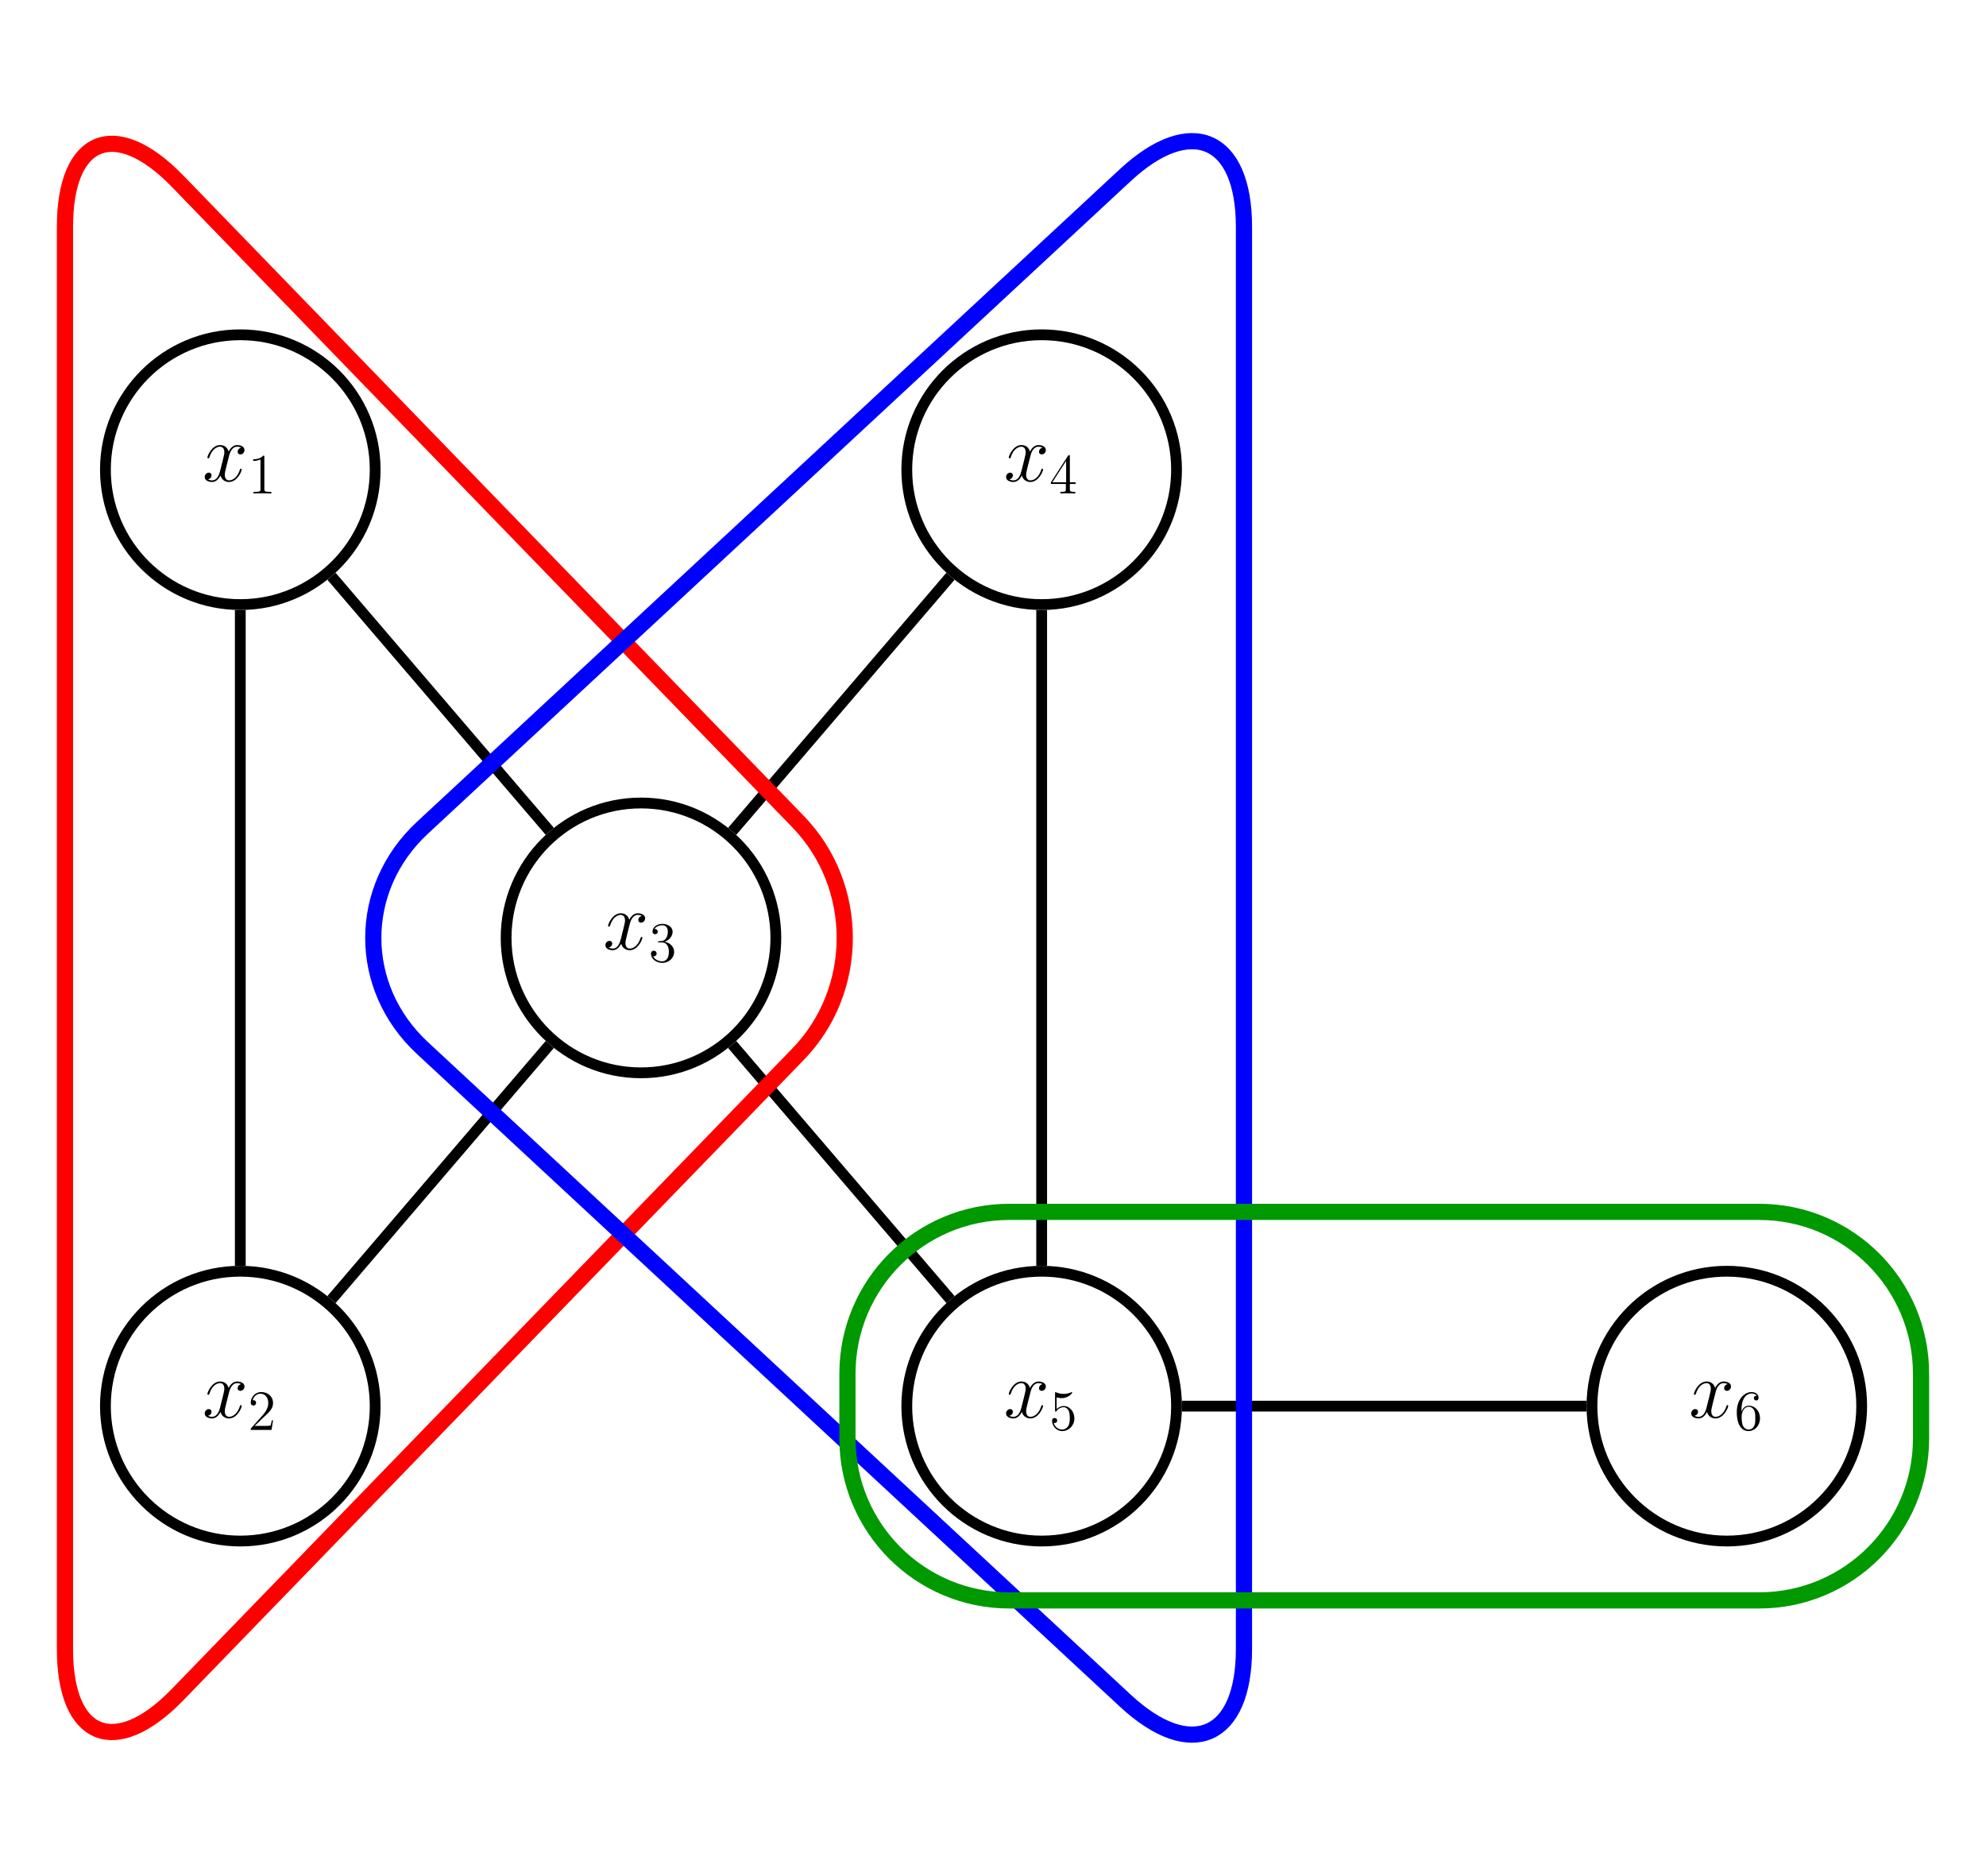
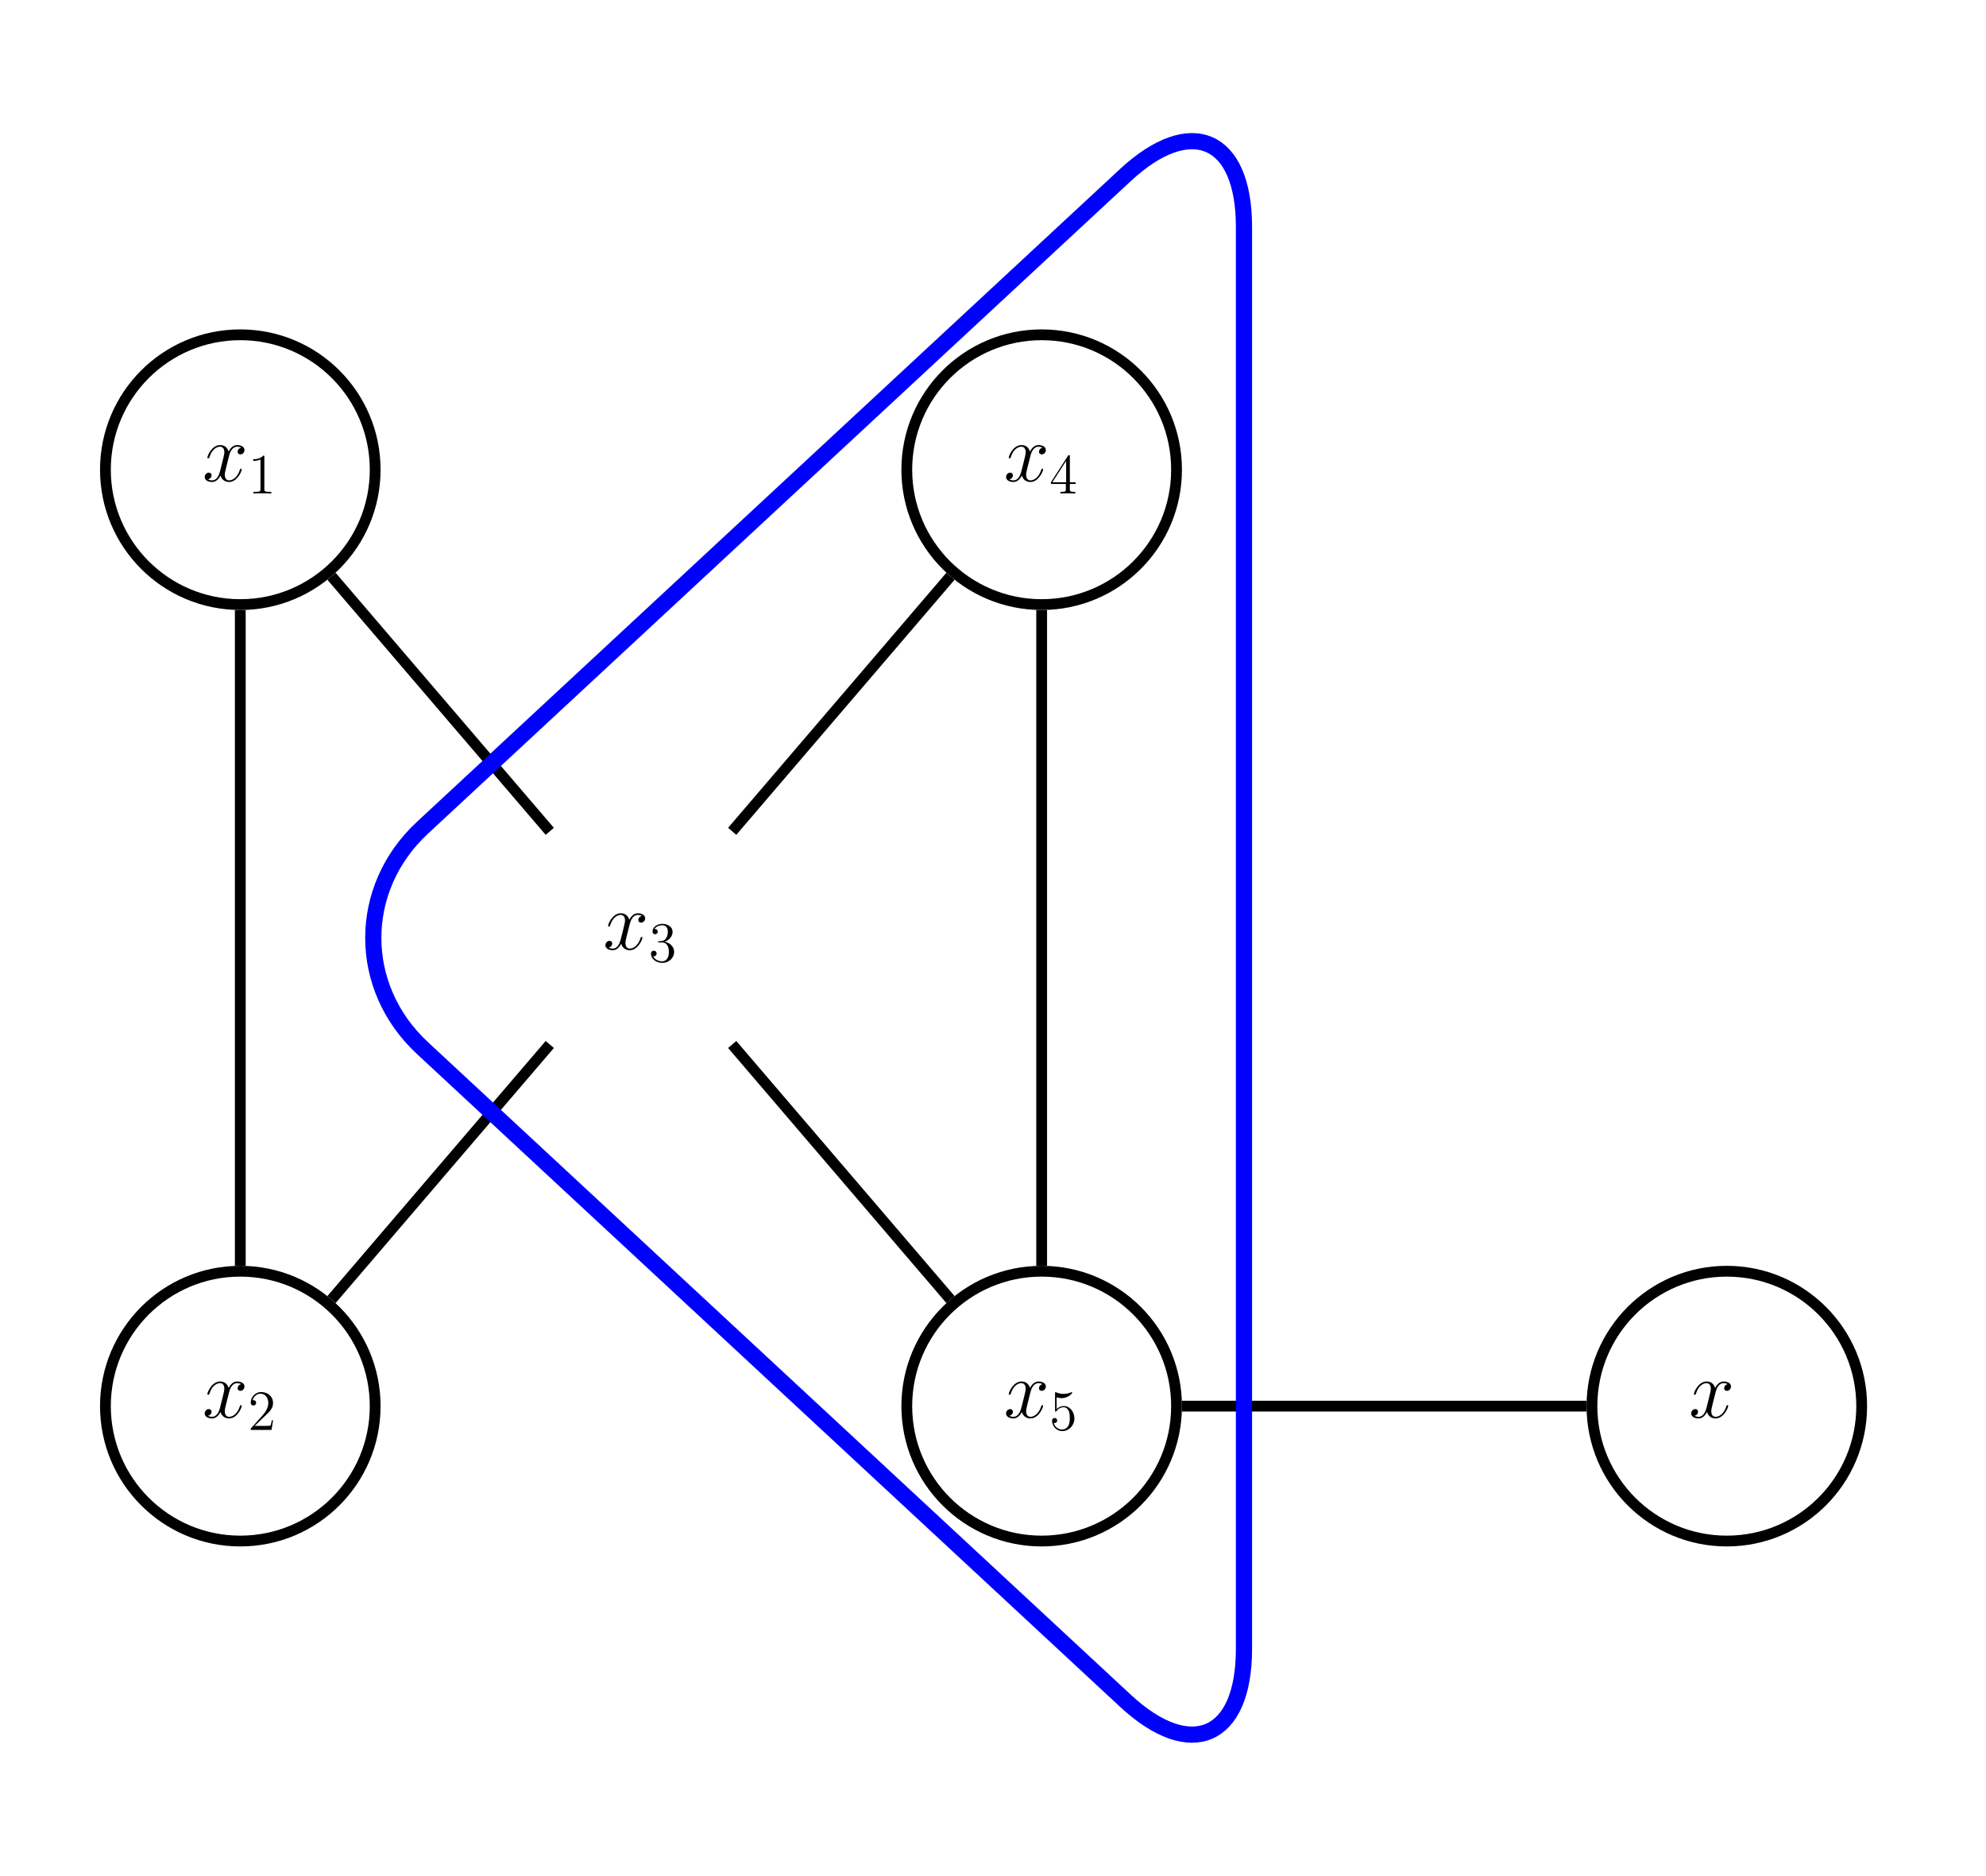
<svg xmlns="http://www.w3.org/2000/svg" xmlns:xlink="http://www.w3.org/1999/xlink" width="417.403" height="394.159" viewBox="0 0 417.403 394.159">
  <style>/* === RDF autogenerated palette === */
:root {
    --axis-color: #000;
    --grid-stroke: rgba(0,0,0,0.2);
    --plot3d-stroke: rgba(0,0,0,0.3);
    --plot3d-grid: rgba(0,0,0,0.2);
}
@media (prefers-color-scheme: dark) {
    :root {
        --axis-color: #fff;
        --grid-stroke: rgba(255,255,255,0.2);
        --plot3d-stroke: rgba(255,255,255,0.3);
        --plot3d-grid: rgba(255,255,255,0.2);
    }
}

/* Light‑mode palette */
.black { fill:#000000; stroke:#000000; }:root { --black: #000000; }.c1 { fill:#FF0001; stroke:#FF0001; }:root { --c1: #FF0001; }.c2 { fill:#00FF02; stroke:#00FF02; }:root { --c2: #00FF02; }.c3 { fill:#0000FF; stroke:#0000FF; }:root { --c3: #0000FF; }.c4 { fill:#FF00FF; stroke:#FF00FF; }:root { --c4: #FF00FF; }.c5 { fill:#00FFFF; stroke:#00FFFF; }:root { --c5: #00FFFF; }.c6 { fill:#FFFF00; stroke:#FFFF00; }:root { --c6: #FFFF00; }.c7 { fill:#FF8000; stroke:#FF8000; }:root { --c7: #FF8000; }.c8 { fill:#8000FF; stroke:#8000FF; }:root { --c8: #8000FF; }.gray { fill:#7f7f7f; stroke:#7f7f7f; }:root { --gray: #7f7f7f; }.grey { fill:#7f7f7f; stroke:#7f7f7f; }:root { --grey: #7f7f7f; }.octonary { fill:#bcbd22; stroke:#bcbd22; }:root { --octonary: #bcbd22; }.primary { fill:#d62728; stroke:#d62728; }:root { --primary: #d62728; }.quaternary { fill:#9467bd; stroke:#9467bd; }:root { --quaternary: #9467bd; }.quinary { fill:#8c564b; stroke:#8c564b; }:root { --quinary: #8c564b; }.secondary { fill:#2ca02c; stroke:#2ca02c; }:root { --secondary: #2ca02c; }.senary { fill:#e377c2; stroke:#e377c2; }:root { --senary: #e377c2; }.septenary { fill:#7f7f7f; stroke:#7f7f7f; }:root { --septenary: #7f7f7f; }.tertiary { fill:#1f77b4; stroke:#1f77b4; }:root { --tertiary: #1f77b4; }.white { fill:#ffffff; stroke:#ffffff; }:root { --white: #ffffff; }

/* Dark overrides */
@media (prefers-color-scheme: dark) {
    .black { fill:#FFFFFF; stroke:#FFFFFF; }:root { --black: #FFFFFF; }.c1 { fill:#FF0001; stroke:#FF0001; }:root { --c1: #FF0001; }.c2 { fill:#00FF02; stroke:#00FF02; }:root { --c2: #00FF02; }.c3 { fill:#0000FF; stroke:#0000FF; }:root { --c3: #0000FF; }.c4 { fill:#FF00FF; stroke:#FF00FF; }:root { --c4: #FF00FF; }.c5 { fill:#00FFFF; stroke:#00FFFF; }:root { --c5: #00FFFF; }.c6 { fill:#FFFF00; stroke:#FFFF00; }:root { --c6: #FFFF00; }.c7 { fill:#FF8000; stroke:#FF8000; }:root { --c7: #FF8000; }.c8 { fill:#8000FF; stroke:#8000FF; }:root { --c8: #8000FF; }.gray { fill:#CCCCCC; stroke:#CCCCCC; }:root { --gray: #CCCCCC; }.grey { fill:#CCCCCC; stroke:#CCCCCC; }:root { --grey: #CCCCCC; }.octonary { fill:#E6DB74; stroke:#E6DB74; }:root { --octonary: #E6DB74; }.primary { fill:#FF4A98; stroke:#FF4A98; }:root { --primary: #FF4A98; }.quaternary { fill:#B4A0FF; stroke:#B4A0FF; }:root { --quaternary: #B4A0FF; }.quinary { fill:#FFB86B; stroke:#FFB86B; }:root { --quinary: #FFB86B; }.secondary { fill:#0AFAFA; stroke:#0AFAFA; }:root { --secondary: #0AFAFA; }.senary { fill:#FF79C6; stroke:#FF79C6; }:root { --senary: #FF79C6; }.septenary { fill:#CCCCCC; stroke:#CCCCCC; }:root { --septenary: #CCCCCC; }.tertiary { fill:#7F83FF; stroke:#7F83FF; }:root { --tertiary: #7F83FF; }.white { fill:#000000; stroke:#000000; }:root { --white: #000000; }
}/* Axis, ticks, legend */
text, .text { fill: #000 !important; stroke: none !important; }
.axis line, .axis path,
.tick line, .tick path,
path.domain,
line.grid { stroke: #000 !important; }
.legend text { fill: #000 !important; }

/* Patch paths that relied on currentColor */
.patch path[style*="stroke: currentColor"] { stroke: #000 !important; }

/* Legend background (first child of legend group) */
g.legend &gt; g:first-child &gt; path:first-child {
    fill: rgba(255,255,255,0.8) !important;
    stroke: rgba(0,0,0,0.1) !important;
}
@media (prefers-color-scheme: dark) {
    g.legend &gt; g:first-child &gt; path:first-child {
        fill: rgba(26,26,26,0.8) !important;
        stroke: rgba(255,255,255,0.1) !important;
    }
}

/* 3‑D specific rules */
.plot3d path, .plot3d polygon {
    stroke: rgba(0,0,0,0.3) !important;
}
.plot3d-grid line { stroke: rgba(0,0,0,0.2) !important; }
.plot3d-surface path[style*="fill:"] {
    fill-opacity: 0.9 !important;
}
@media (prefers-color-scheme: dark) {
    .plot3d-surface path[style*="fill:"] {
        fill-opacity: 0.95 !important;
        filter: saturate(1.2) !important;
    }
}</style>
  <defs>
    <g class="glyph">
      <g id="mrf_factor_example1_glyph-0-0">
        <path d="M 8.266 -2.469 C 8.266 -2.547 8.203 -2.625 8.094 -2.625 C 7.938 -2.625 7.922 -2.531 7.875 -2.391 C 7.406 -0.875 6.406 -0.172 5.625 -0.172 C 5.031 -0.172 4.703 -0.625 4.703 -1.328 C 4.703 -1.703 4.766 -1.984 5.047 -3.109 L 5.641 -5.453 C 5.906 -6.484 6.484 -7.25 7.281 -7.25 C 7.281 -7.25 7.797 -7.25 8.156 -7.031 C 7.609 -6.922 7.406 -6.516 7.406 -6.188 C 7.406 -5.766 7.734 -5.625 7.969 -5.625 C 8.484 -5.625 8.844 -6.078 8.844 -6.547 C 8.844 -7.266 8.031 -7.594 7.297 -7.594 C 6.25 -7.594 5.672 -6.562 5.516 -6.234 C 5.109 -7.531 4.047 -7.594 3.734 -7.594 C 1.984 -7.594 1.047 -5.344 1.047 -4.953 C 1.047 -4.891 1.125 -4.797 1.234 -4.797 C 1.375 -4.797 1.406 -4.906 1.453 -4.969 C 2.031 -6.891 3.188 -7.25 3.688 -7.25 C 4.453 -7.25 4.609 -6.531 4.609 -6.109 C 4.609 -5.734 4.516 -5.344 4.312 -4.516 L 3.719 -2.156 C 3.469 -1.125 2.969 -0.172 2.047 -0.172 C 1.969 -0.172 1.531 -0.172 1.172 -0.391 C 1.797 -0.516 1.922 -1.031 1.922 -1.234 C 1.922 -1.578 1.672 -1.797 1.344 -1.797 C 0.938 -1.797 0.484 -1.422 0.484 -0.875 C 0.484 -0.156 1.297 0.172 2.031 0.172 C 2.859 0.172 3.438 -0.484 3.812 -1.188 C 4.078 -0.172 4.938 0.172 5.578 0.172 C 7.328 0.172 8.266 -2.078 8.266 -2.469 Z M 8.266 -2.469 " />
      </g>
      <g id="mrf_factor_example1_glyph-1-0">
        <path d="M 5.359 -2.047 C 5.359 -3.141 4.469 -4 3.328 -4.203 C 4.359 -4.5 5.031 -5.375 5.031 -6.312 C 5.031 -7.25 4.047 -7.953 2.891 -7.953 C 1.703 -7.953 0.812 -7.219 0.812 -6.344 C 0.812 -5.875 1.188 -5.766 1.359 -5.766 C 1.609 -5.766 1.906 -5.953 1.906 -6.312 C 1.906 -6.688 1.609 -6.859 1.344 -6.859 C 1.281 -6.859 1.25 -6.859 1.219 -6.844 C 1.672 -7.656 2.797 -7.656 2.859 -7.656 C 3.25 -7.656 4.031 -7.484 4.031 -6.312 C 4.031 -6.078 4 -5.422 3.641 -4.906 C 3.281 -4.375 2.875 -4.344 2.562 -4.328 L 2.203 -4.297 C 2 -4.281 1.953 -4.266 1.953 -4.156 C 1.953 -4.047 2.016 -4.047 2.219 -4.047 L 2.766 -4.047 C 3.797 -4.047 4.25 -3.203 4.25 -2.062 C 4.25 -0.484 3.438 -0.078 2.844 -0.078 C 2.266 -0.078 1.297 -0.344 0.938 -1.141 C 1.328 -1.078 1.672 -1.297 1.672 -1.719 C 1.672 -2.062 1.422 -2.312 1.094 -2.312 C 0.797 -2.312 0.484 -2.141 0.484 -1.688 C 0.484 -0.625 1.547 0.25 2.875 0.25 C 4.297 0.25 5.359 -0.844 5.359 -2.047 Z M 5.359 -2.047 " />
      </g>
      <g id="mrf_factor_example1_glyph-1-1">
        <path d="M 4.906 0 L 4.906 -0.344 L 4.531 -0.344 C 3.484 -0.344 3.438 -0.484 3.438 -0.922 L 3.438 -7.656 C 3.438 -7.938 3.438 -7.953 3.203 -7.953 C 2.922 -7.625 2.312 -7.188 1.094 -7.188 L 1.094 -6.844 C 1.359 -6.844 1.953 -6.844 2.625 -7.141 L 2.625 -0.922 C 2.625 -0.484 2.578 -0.344 1.531 -0.344 L 1.156 -0.344 L 1.156 0 C 1.484 -0.031 2.641 -0.031 3.031 -0.031 C 3.438 -0.031 4.578 -0.031 4.906 0 Z M 4.906 0 " />
      </g>
      <g id="mrf_factor_example1_glyph-1-2">
        <path d="M 5.266 -2.016 L 5 -2.016 C 4.953 -1.812 4.859 -1.141 4.75 -0.953 C 4.656 -0.844 3.984 -0.844 3.625 -0.844 L 1.406 -0.844 C 1.734 -1.125 2.469 -1.891 2.766 -2.172 C 4.594 -3.844 5.266 -4.469 5.266 -5.656 C 5.266 -7.031 4.172 -7.953 2.781 -7.953 C 1.406 -7.953 0.578 -6.766 0.578 -5.734 C 0.578 -5.125 1.109 -5.125 1.141 -5.125 C 1.406 -5.125 1.703 -5.312 1.703 -5.688 C 1.703 -6.031 1.484 -6.25 1.141 -6.25 C 1.047 -6.25 1.016 -6.25 0.984 -6.234 C 1.203 -7.047 1.859 -7.609 2.625 -7.609 C 3.641 -7.609 4.266 -6.75 4.266 -5.656 C 4.266 -4.641 3.688 -3.75 3 -2.984 L 0.578 -0.281 L 0.578 0 L 4.953 0 Z M 5.266 -2.016 " />
      </g>
      <g id="mrf_factor_example1_glyph-1-3">
        <path d="M 5.516 -2 L 5.516 -2.344 L 4.312 -2.344 L 4.312 -7.781 C 4.312 -8.016 4.312 -8.062 4.141 -8.062 C 4.047 -8.062 4.016 -8.062 3.922 -7.922 L 0.328 -2.344 L 0.328 -2 L 3.469 -2 L 3.469 -0.906 C 3.469 -0.469 3.438 -0.344 2.562 -0.344 L 2.328 -0.344 L 2.328 0 C 2.609 -0.031 3.547 -0.031 3.891 -0.031 C 4.219 -0.031 5.172 -0.031 5.453 0 L 5.453 -0.344 L 5.219 -0.344 C 4.344 -0.344 4.312 -0.469 4.312 -0.906 L 4.312 -2 Z M 3.531 -2.344 L 0.625 -2.344 L 3.531 -6.844 Z M 3.531 -2.344 " />
      </g>
      <g id="mrf_factor_example1_glyph-1-4">
        <path d="M 5.266 -2.406 C 5.266 -3.828 4.297 -5.016 3.047 -5.016 C 2.359 -5.016 1.844 -4.703 1.531 -4.375 L 1.531 -6.844 C 2.047 -6.688 2.469 -6.672 2.594 -6.672 C 3.938 -6.672 4.812 -7.656 4.812 -7.828 C 4.812 -7.875 4.781 -7.938 4.703 -7.938 C 4.703 -7.938 4.656 -7.938 4.547 -7.891 C 3.891 -7.609 3.312 -7.562 3 -7.562 C 2.219 -7.562 1.656 -7.812 1.422 -7.906 C 1.344 -7.938 1.297 -7.938 1.297 -7.938 C 1.203 -7.938 1.203 -7.859 1.203 -7.672 L 1.203 -4.125 C 1.203 -3.906 1.203 -3.844 1.344 -3.844 C 1.406 -3.844 1.422 -3.844 1.547 -4 C 1.875 -4.484 2.438 -4.766 3.031 -4.766 C 3.672 -4.766 3.984 -4.188 4.078 -3.984 C 4.281 -3.516 4.297 -2.922 4.297 -2.469 C 4.297 -2.016 4.297 -1.344 3.953 -0.797 C 3.688 -0.375 3.234 -0.078 2.703 -0.078 C 1.906 -0.078 1.141 -0.609 0.922 -1.484 C 0.984 -1.453 1.047 -1.453 1.109 -1.453 C 1.312 -1.453 1.641 -1.562 1.641 -1.969 C 1.641 -2.312 1.406 -2.5 1.109 -2.5 C 0.891 -2.5 0.578 -2.391 0.578 -1.922 C 0.578 -0.906 1.406 0.25 2.719 0.25 C 4.078 0.25 5.266 -0.891 5.266 -2.406 Z M 5.266 -2.406 " />
      </g>
      <g id="mrf_factor_example1_glyph-1-5">
-         <path d="M 5.359 -2.438 C 5.359 -4.031 4.25 -5.094 3.047 -5.094 C 1.984 -5.094 1.594 -4.172 1.469 -3.844 L 1.469 -4.156 C 1.469 -7.188 2.938 -7.656 3.578 -7.656 C 4.016 -7.656 4.453 -7.531 4.672 -7.172 C 4.531 -7.172 4.078 -7.172 4.078 -6.688 C 4.078 -6.422 4.25 -6.188 4.562 -6.188 C 4.859 -6.188 5.062 -6.375 5.062 -6.719 C 5.062 -7.344 4.609 -7.953 3.578 -7.953 C 2.062 -7.953 0.484 -6.406 0.484 -3.781 C 0.484 -0.484 1.922 0.25 2.938 0.25 C 4.25 0.25 5.359 -0.891 5.359 -2.438 Z M 4.375 -2.453 C 4.375 -1.844 4.375 -1.297 4.141 -0.844 C 3.844 -0.281 3.422 -0.078 2.938 -0.078 C 2.188 -0.078 1.828 -0.734 1.719 -0.984 C 1.609 -1.297 1.5 -1.891 1.5 -2.719 C 1.5 -3.672 1.922 -4.859 3 -4.859 C 3.656 -4.859 4 -4.406 4.188 -4 C 4.375 -3.562 4.375 -2.969 4.375 -2.453 Z M 4.375 -2.453 " />
-       </g>
+         </g>
    </g>
    <clipPath id="mrf_factor_example1_clip-0">
      <path clip-rule="nonzero" d="M 302 235 L 417.402 235 L 417.402 356 L 302 356 Z M 302 235 " />
    </clipPath>
    <clipPath id="mrf_factor_example1_clip-1">
      <path clip-rule="nonzero" d="M 0 0 L 226 0 L 226 394.16 L 0 394.16 Z M 0 0 " />
    </clipPath>
    <clipPath id="mrf_factor_example1_clip-2">
      <path clip-rule="nonzero" d="M 30 0 L 310 0 L 310 394.16 L 30 394.16 Z M 30 0 " />
    </clipPath>
    <clipPath id="mrf_factor_example1_clip-3">
-       <path clip-rule="nonzero" d="M 130 206 L 417.402 206 L 417.402 385 L 130 385 Z M 130 206 " />
-     </clipPath>
+       </clipPath>
  </defs>
-   <path fill="none" stroke-width="2.268" stroke-linecap="butt" stroke-linejoin="miter" stroke="#000000" stroke-opacity="1" stroke-miterlimit="10" d="M 28.346 0.001 C 28.346 15.657 15.654 28.349 0.002 28.349 C -15.655 28.349 -28.346 15.657 -28.346 0.001 C -28.346 -15.655 -15.655 -28.347 0.002 -28.347 C 15.654 -28.347 28.346 -15.655 28.346 0.001 Z M 28.346 0.001 " transform="matrix(1, 0, 0, -1, 134.717, 197.079)" />
  <g fill="#000000" fill-opacity="1">
    <use xlink:href="#mrf_factor_example1_glyph-0-0" x="126.752" y="199.494" />
  </g>
  <g fill="#000000" fill-opacity="1">
    <use xlink:href="#mrf_factor_example1_glyph-1-0" x="136.331" y="202.077" />
  </g>
  <path fill="none" stroke-width="2.268" stroke-linecap="butt" stroke-linejoin="miter" stroke="#000000" stroke-opacity="1" stroke-miterlimit="10" d="M -55.865 98.384 C -55.865 114.04 -68.557 126.731 -84.213 126.731 C -99.869 126.731 -112.561 114.04 -112.561 98.384 C -112.561 82.731 -99.869 70.04 -84.213 70.04 C -68.557 70.04 -55.865 82.731 -55.865 98.384 Z M -55.865 98.384 " transform="matrix(1, 0, 0, -1, 134.717, 197.079)" />
  <g fill="#000000" fill-opacity="1">
    <use xlink:href="#mrf_factor_example1_glyph-0-0" x="42.541" y="101.11" />
  </g>
  <g fill="#000000" fill-opacity="1">
    <use xlink:href="#mrf_factor_example1_glyph-1-1" x="52.12" y="103.692" />
  </g>
  <path fill="none" stroke-width="2.268" stroke-linecap="butt" stroke-linejoin="miter" stroke="#000000" stroke-opacity="1" stroke-miterlimit="10" d="M -55.865 -98.386 C -55.865 -82.73 -68.557 -70.038 -84.213 -70.038 C -99.869 -70.038 -112.561 -82.73 -112.561 -98.386 C -112.561 -114.042 -99.869 -126.734 -84.213 -126.734 C -68.557 -126.734 -55.865 -114.042 -55.865 -98.386 Z M -55.865 -98.386 " transform="matrix(1, 0, 0, -1, 134.717, 197.079)" />
  <g fill="#000000" fill-opacity="1">
    <use xlink:href="#mrf_factor_example1_glyph-0-0" x="42.541" y="297.879" />
  </g>
  <g fill="#000000" fill-opacity="1">
    <use xlink:href="#mrf_factor_example1_glyph-1-2" x="52.12" y="300.461" />
  </g>
  <path fill="none" stroke-width="2.268" stroke-linecap="butt" stroke-linejoin="miter" stroke="#000000" stroke-opacity="1" stroke-miterlimit="10" d="M 112.56 98.384 C 112.56 114.04 99.869 126.731 84.213 126.731 C 68.556 126.731 55.865 114.04 55.865 98.384 C 55.865 82.731 68.556 70.04 84.213 70.04 C 99.869 70.04 112.56 82.731 112.56 98.384 Z M 112.56 98.384 " transform="matrix(1, 0, 0, -1, 134.717, 197.079)" />
  <g fill="#000000" fill-opacity="1">
    <use xlink:href="#mrf_factor_example1_glyph-0-0" x="210.963" y="101.11" />
  </g>
  <g fill="#000000" fill-opacity="1">
    <use xlink:href="#mrf_factor_example1_glyph-1-3" x="220.542" y="103.692" />
  </g>
  <path fill="none" stroke-width="2.268" stroke-linecap="butt" stroke-linejoin="miter" stroke="#000000" stroke-opacity="1" stroke-miterlimit="10" d="M 112.56 -98.386 C 112.56 -82.73 99.869 -70.038 84.213 -70.038 C 68.556 -70.038 55.865 -82.73 55.865 -98.386 C 55.865 -114.042 68.556 -126.734 84.213 -126.734 C 99.869 -126.734 112.56 -114.042 112.56 -98.386 Z M 112.56 -98.386 " transform="matrix(1, 0, 0, -1, 134.717, 197.079)" />
  <g fill="#000000" fill-opacity="1">
    <use xlink:href="#mrf_factor_example1_glyph-0-0" x="210.963" y="297.879" />
  </g>
  <g fill="#000000" fill-opacity="1">
    <use xlink:href="#mrf_factor_example1_glyph-1-4" x="220.542" y="300.461" />
  </g>
  <g clip-path="url(#mrf_factor_example1_clip-0)">
    <path fill="none" stroke-width="2.268" stroke-linecap="butt" stroke-linejoin="miter" stroke="#000000" stroke-opacity="1" stroke-miterlimit="10" d="M 256.56 -98.386 C 256.56 -82.73 243.869 -70.038 228.213 -70.038 C 212.556 -70.038 199.869 -82.73 199.869 -98.386 C 199.869 -114.042 212.556 -126.734 228.213 -126.734 C 243.869 -126.734 256.56 -114.042 256.56 -98.386 Z M 256.56 -98.386 " transform="matrix(1, 0, 0, -1, 134.717, 197.079)" />
  </g>
  <g fill="#000000" fill-opacity="1">
    <use xlink:href="#mrf_factor_example1_glyph-0-0" x="354.963" y="297.879" />
  </g>
  <g fill="#000000" fill-opacity="1">
    <use xlink:href="#mrf_factor_example1_glyph-1-5" x="364.542" y="300.461" />
  </g>
  <path fill="none" stroke-width="2.268" stroke-linecap="butt" stroke-linejoin="miter" stroke="#000000" stroke-opacity="1" stroke-miterlimit="10" d="M -84.213 68.903 L -84.213 -68.905 " transform="matrix(1, 0, 0, -1, 134.717, 197.079)" />
  <path fill="none" stroke-width="2.268" stroke-linecap="butt" stroke-linejoin="miter" stroke="#000000" stroke-opacity="1" stroke-miterlimit="10" d="M -65.045 75.989 L -19.17 22.395 " transform="matrix(1, 0, 0, -1, 134.717, 197.079)" />
  <path fill="none" stroke-width="2.268" stroke-linecap="butt" stroke-linejoin="miter" stroke="#000000" stroke-opacity="1" stroke-miterlimit="10" d="M -65.045 -75.991 L -19.17 -22.394 " transform="matrix(1, 0, 0, -1, 134.717, 197.079)" />
  <path fill="none" stroke-width="2.268" stroke-linecap="butt" stroke-linejoin="miter" stroke="#000000" stroke-opacity="1" stroke-miterlimit="10" d="M 19.17 22.395 L 65.045 75.989 " transform="matrix(1, 0, 0, -1, 134.717, 197.079)" />
  <path fill="none" stroke-width="2.268" stroke-linecap="butt" stroke-linejoin="miter" stroke="#000000" stroke-opacity="1" stroke-miterlimit="10" d="M 19.17 -22.394 L 65.045 -75.991 " transform="matrix(1, 0, 0, -1, 134.717, 197.079)" />
  <path fill="none" stroke-width="2.268" stroke-linecap="butt" stroke-linejoin="miter" stroke="#000000" stroke-opacity="1" stroke-miterlimit="10" d="M 84.213 68.903 L 84.213 -68.905 " transform="matrix(1, 0, 0, -1, 134.717, 197.079)" />
  <path fill="none" stroke-width="2.268" stroke-linecap="butt" stroke-linejoin="miter" stroke="#000000" stroke-opacity="1" stroke-miterlimit="10" d="M 113.693 -98.386 L 198.732 -98.386 " transform="matrix(1, 0, 0, -1, 134.717, 197.079)" />
  <g clip-path="url(#mrf_factor_example1_clip-1)">
-     <path fill="none" stroke-width="3.402" stroke-linecap="butt" stroke-linejoin="miter" stroke="rgb(100%, 0%, 0%)" stroke-opacity="1" stroke-miterlimit="10" d="M -121.065 149.411 L -121.065 -149.409 C -121.065 -168.198 -110.467 -172.491 -97.393 -158.999 L 33.021 -24.425 C 46.096 -10.937 46.096 10.934 33.021 24.427 L -97.393 159.001 C -110.467 172.489 -121.065 168.196 -121.065 149.411 Z M -121.065 149.411 " transform="matrix(1, 0, 0, -1, 134.717, 197.079)" />
-   </g>
+     </g>
  <g clip-path="url(#mrf_factor_example1_clip-2)">
    <path fill="none" stroke-width="3.402" stroke-linecap="butt" stroke-linejoin="miter" stroke="rgb(0%, 0%, 100%)" stroke-opacity="1" stroke-miterlimit="10" d="M -45.936 23.142 L 101.803 160.286 C 115.572 173.067 126.732 168.196 126.732 149.411 L 126.732 -149.409 C 126.732 -168.198 115.572 -173.066 101.803 -160.284 L -45.936 -23.14 C -59.705 -10.362 -59.705 10.36 -45.936 23.142 Z M -45.936 23.142 " transform="matrix(1, 0, 0, -1, 134.717, 197.079)" />
  </g>
  <g clip-path="url(#mrf_factor_example1_clip-3)">
    <path fill="none" stroke-width="3.402" stroke-linecap="butt" stroke-linejoin="miter" stroke="rgb(0%, 59.999%, 0%)" stroke-opacity="1" stroke-miterlimit="10" d="M 235.017 -57.566 L 77.408 -57.566 C 58.623 -57.566 43.392 -72.796 43.392 -91.581 L 43.392 -105.191 C 43.392 -123.976 58.623 -139.206 77.408 -139.206 L 235.017 -139.206 C 253.803 -139.206 269.033 -123.976 269.033 -105.191 L 269.033 -91.581 C 269.033 -72.796 253.803 -57.566 235.017 -57.566 Z M 235.017 -57.566 " transform="matrix(1, 0, 0, -1, 134.717, 197.079)" />
  </g>
</svg>